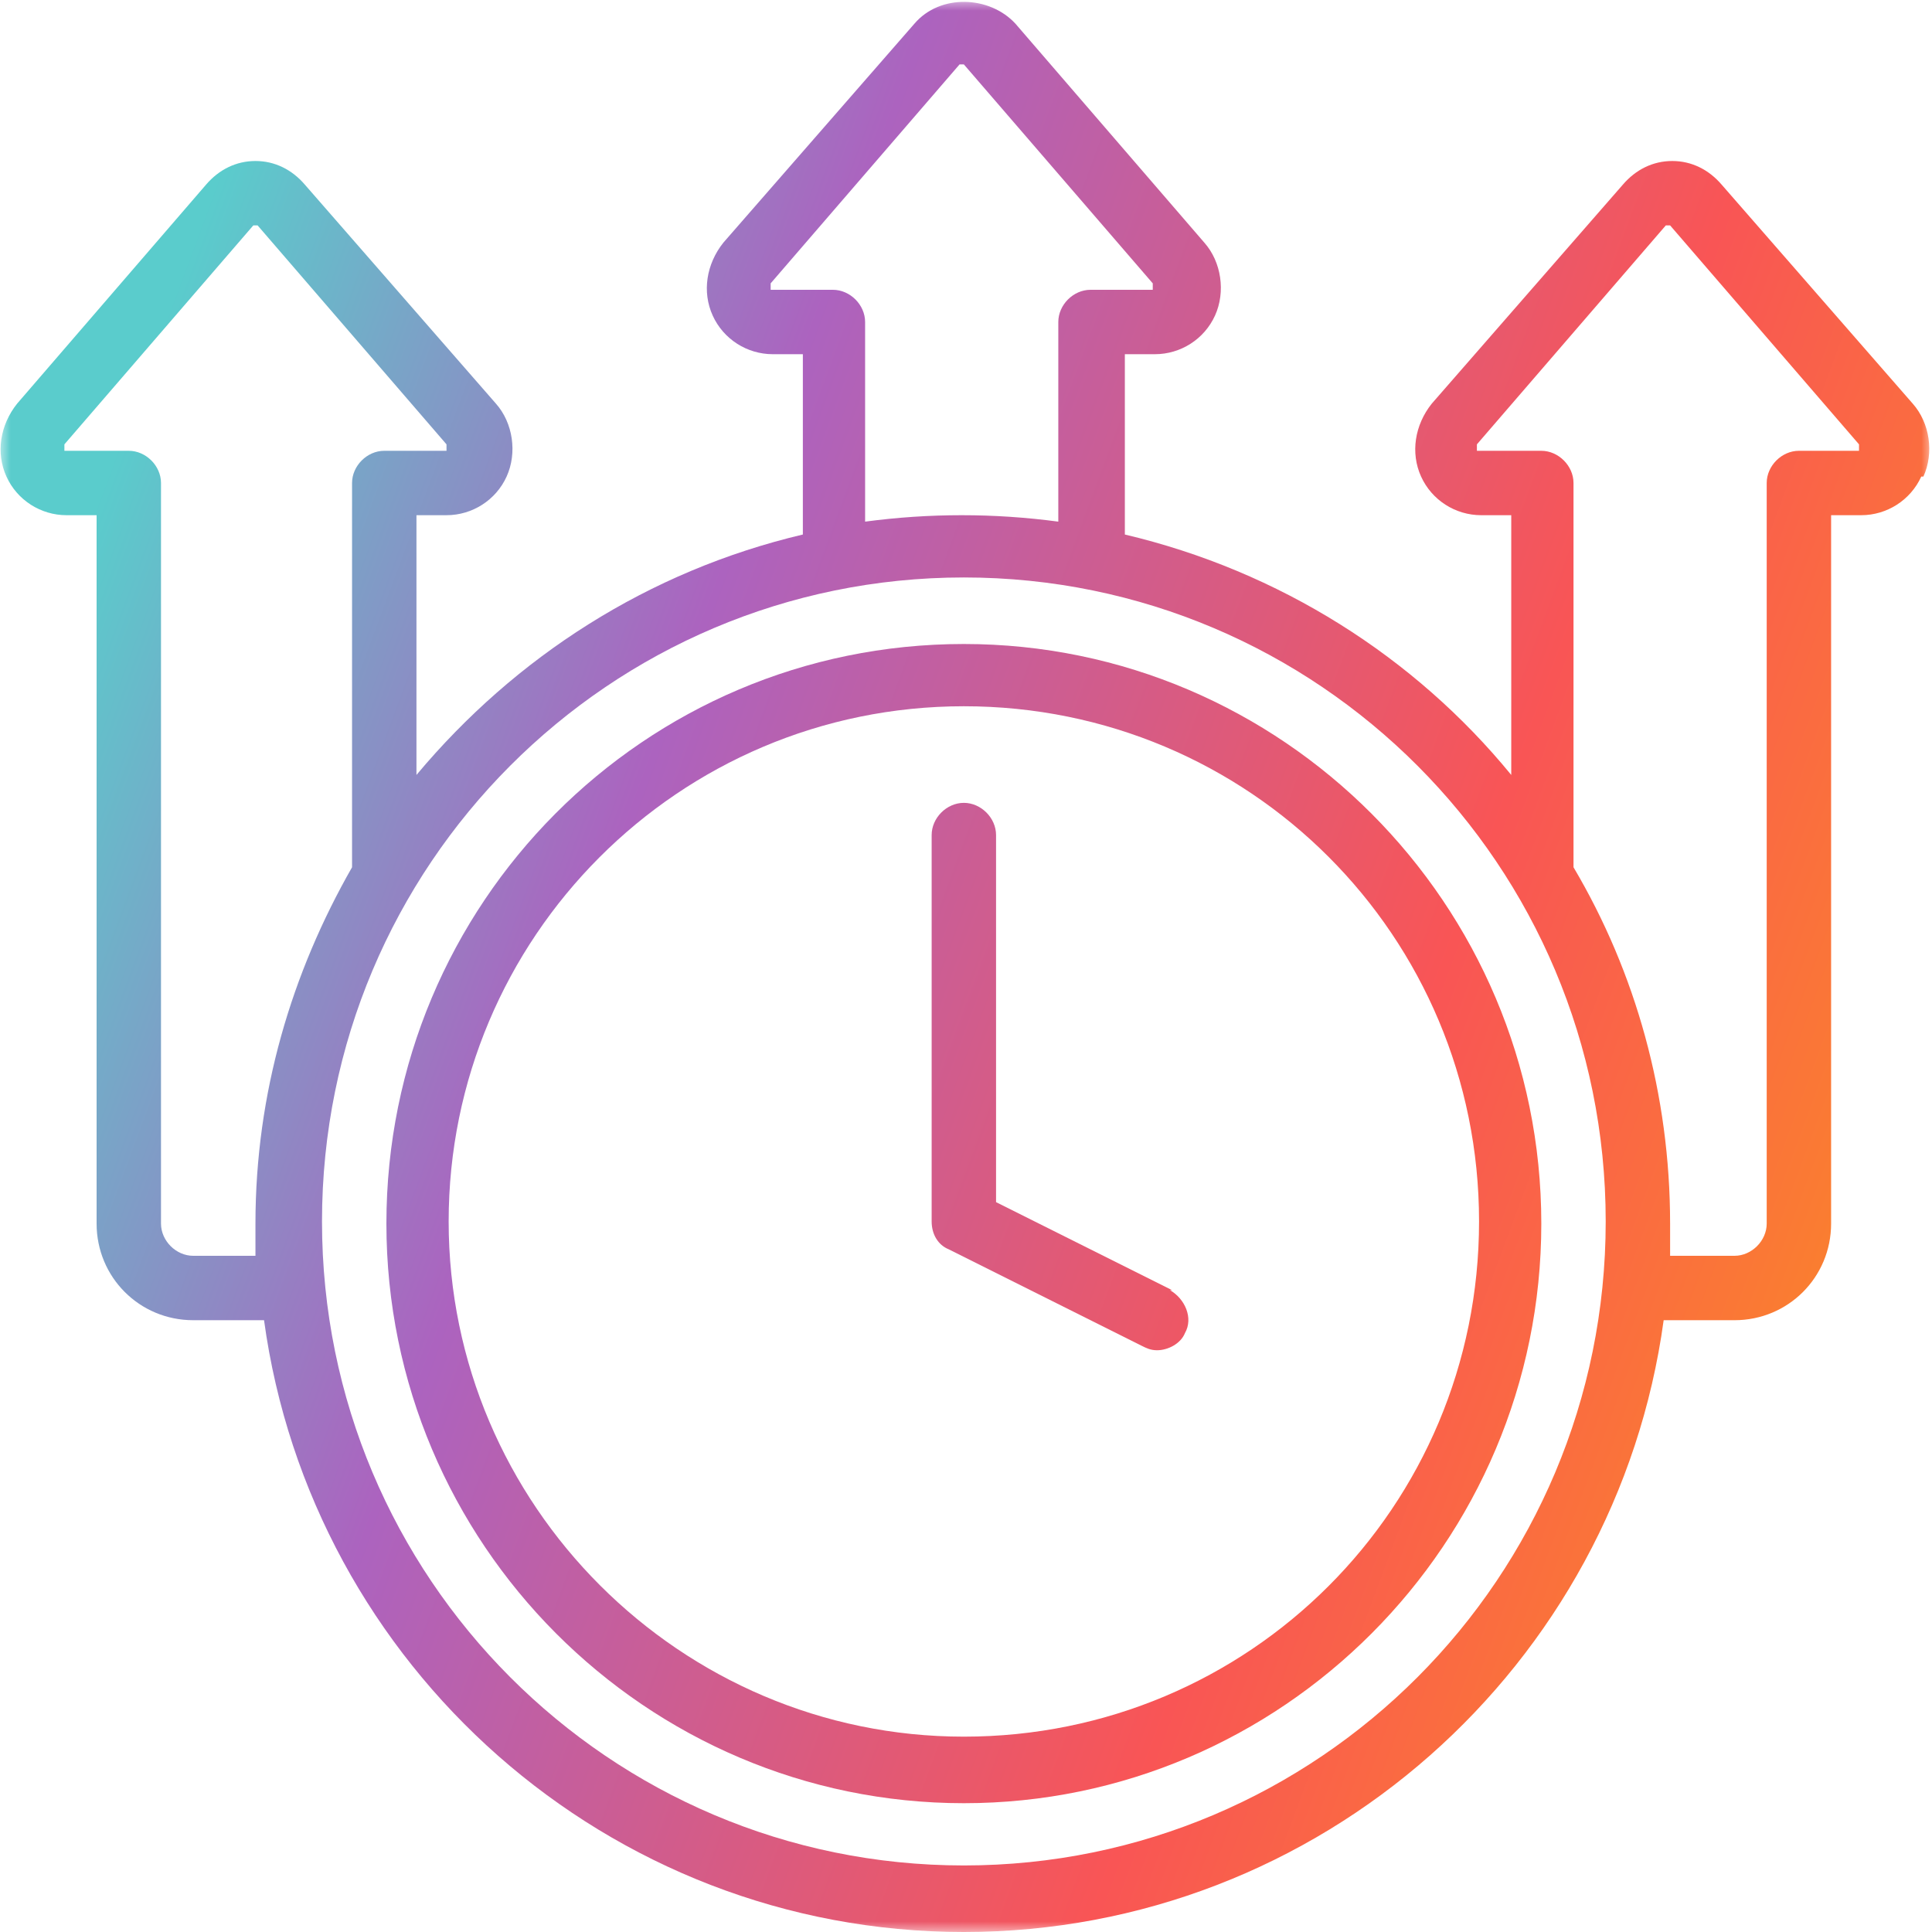
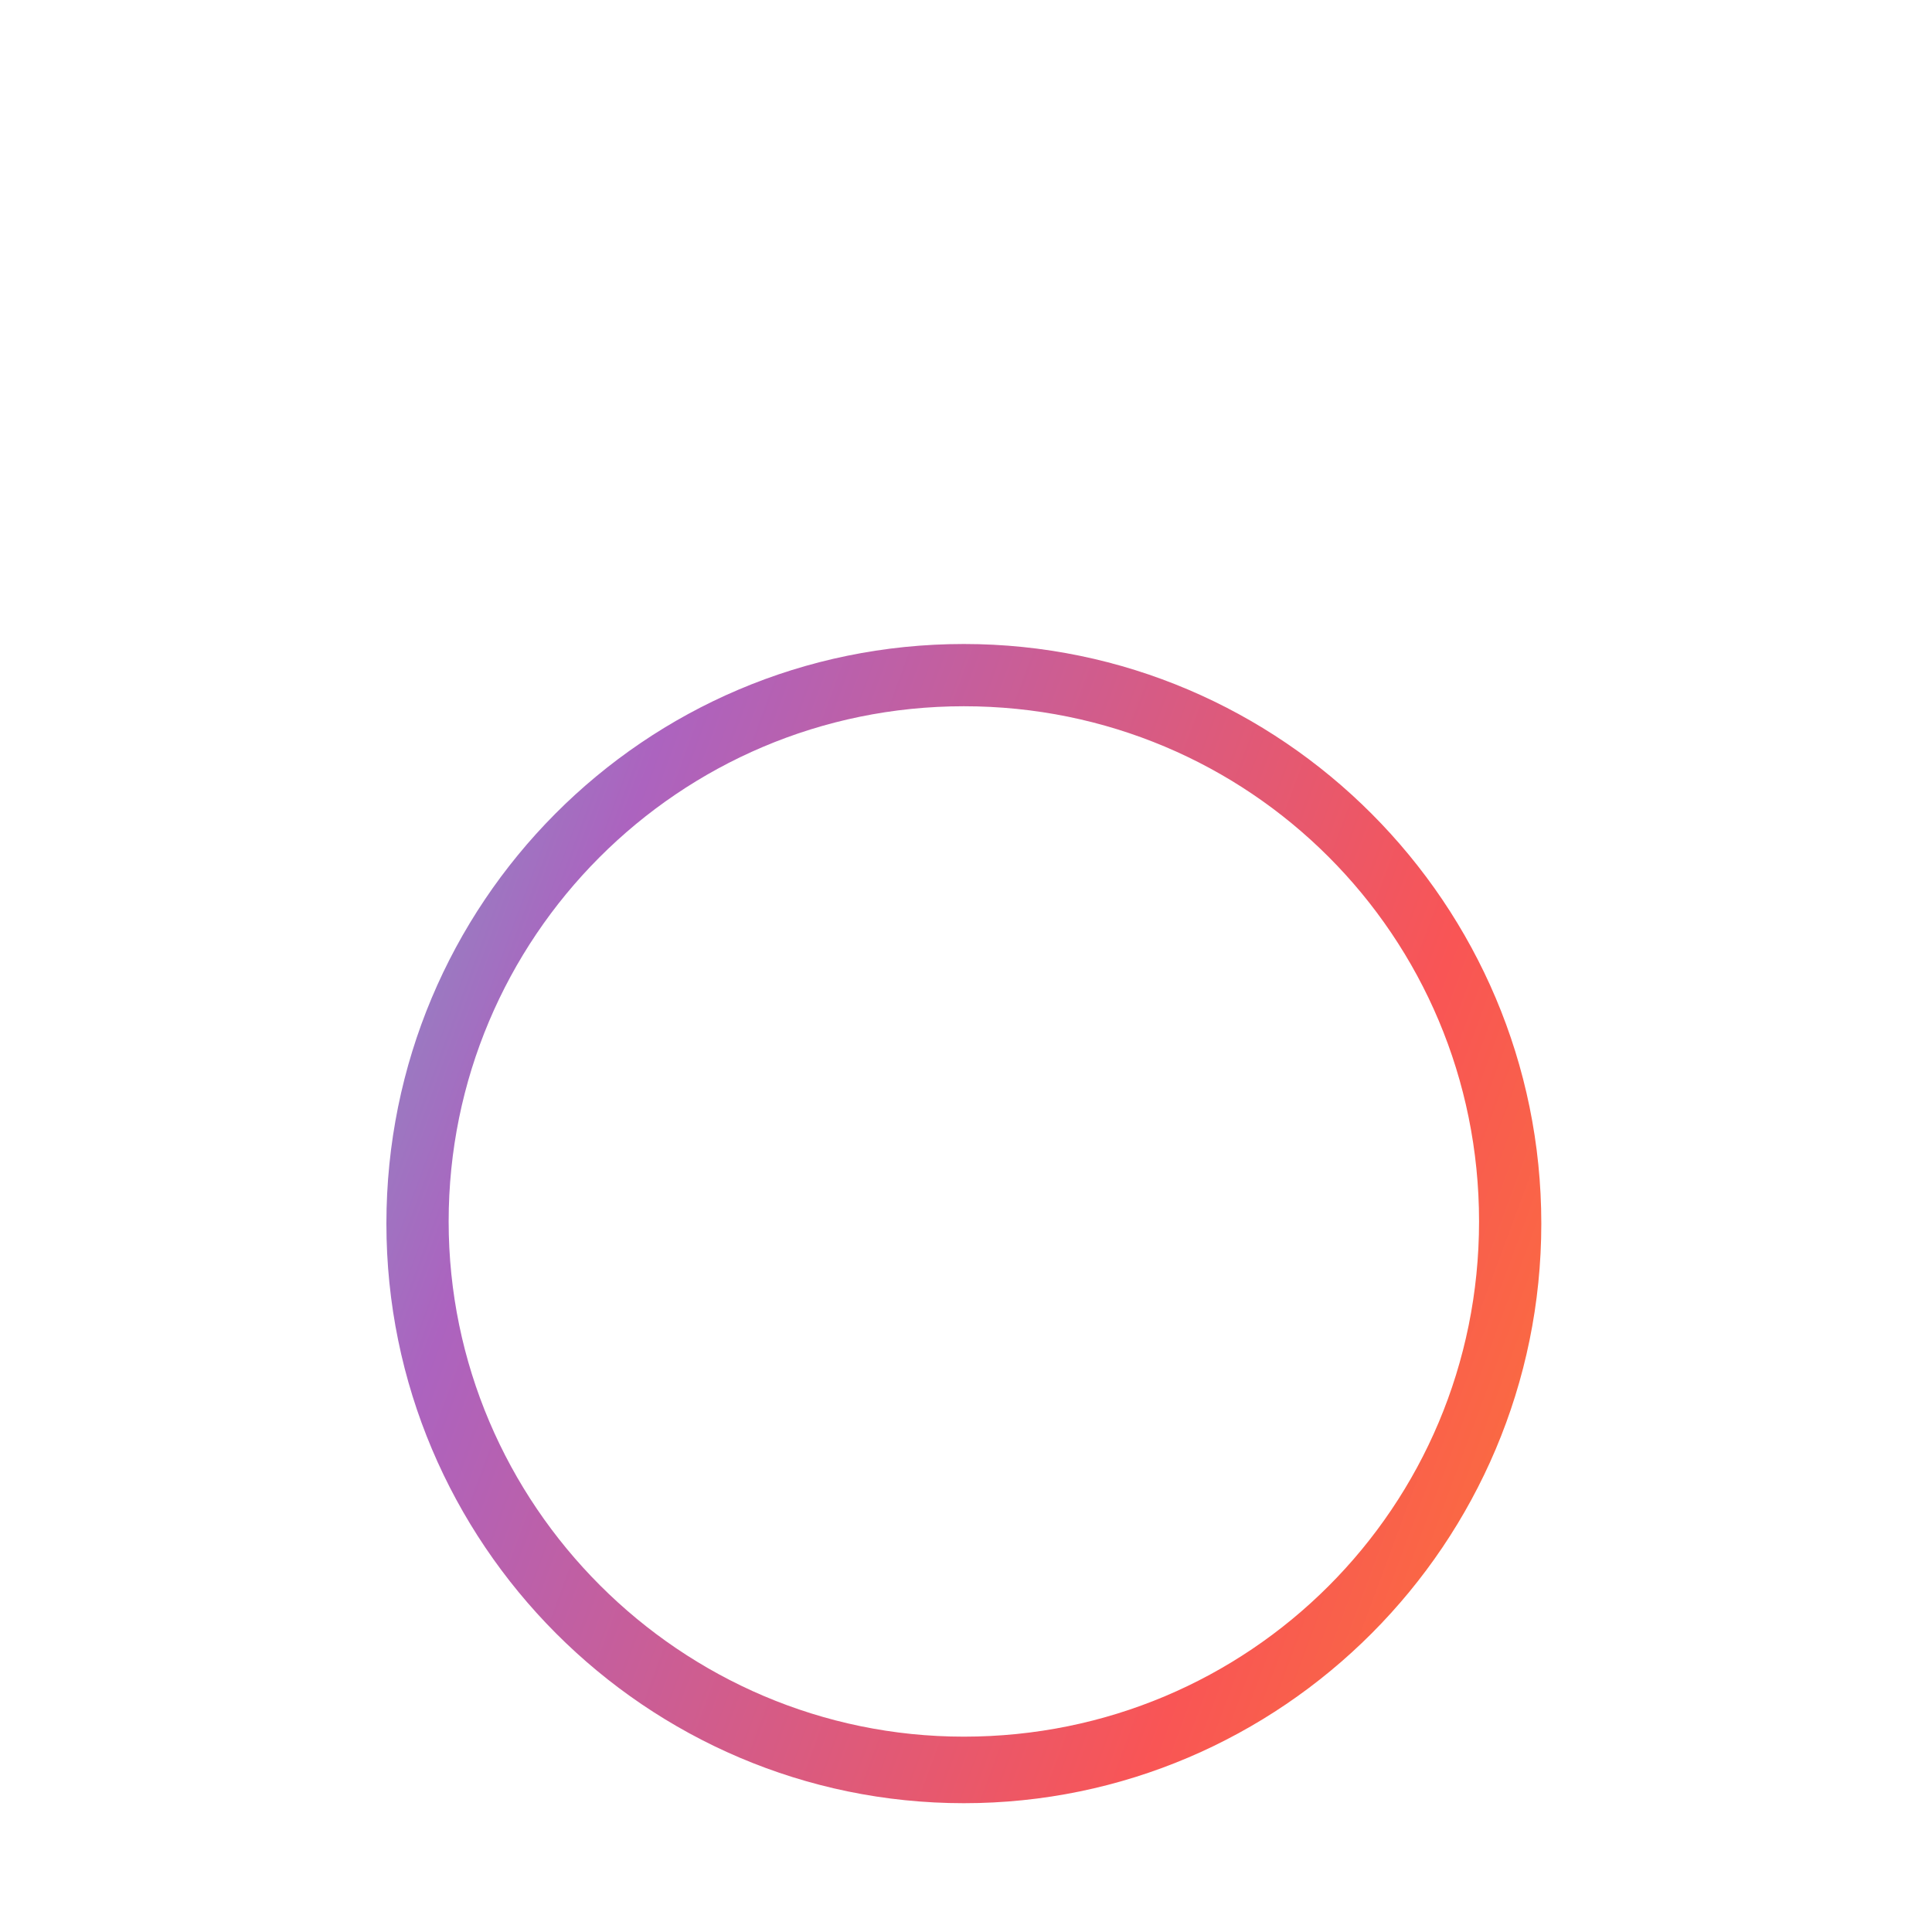
<svg xmlns="http://www.w3.org/2000/svg" id="Layer_1" version="1.1" viewBox="0 0 90 90">
  <defs>
    <style>
      .st0 {
        mask: url(#mask);
      }

      .st1 {
        fill: url(#linear-gradient2);
      }

      .st2 {
        fill: url(#linear-gradient1);
      }

      .st3 {
        fill: url(#linear-gradient);
      }

      .st4 {
        fill: #fff;
      }
    </style>
    <linearGradient id="linear-gradient" x1="-1.6" y1="39.7" x2="87.4" y2="72.7" gradientUnits="userSpaceOnUse">
      <stop offset="0" stop-color="#5acccc" />
      <stop offset=".3" stop-color="#ac63bf" />
      <stop offset=".7" stop-color="#f95555" />
      <stop offset="1" stop-color="#fb8b24" />
    </linearGradient>
    <mask id="mask" x="0" y="0" width="90" height="90" maskUnits="userSpaceOnUse">
      <g id="mask0_3_727">
-         <path class="st4" d="M0,0h90v90H0V0Z" />
-       </g>
+         </g>
    </mask>
    <linearGradient id="linear-gradient1" x1="2.8" y1="28" x2="91.8" y2="61" gradientUnits="userSpaceOnUse">
      <stop offset="0" stop-color="#5acccc" />
      <stop offset=".3" stop-color="#ac63bf" />
      <stop offset=".7" stop-color="#f95555" />
      <stop offset="1" stop-color="#fb8b24" />
    </linearGradient>
    <linearGradient id="linear-gradient2" x1="1.2" y1="32.3" x2="90.2" y2="65.3" gradientUnits="userSpaceOnUse">
      <stop offset="0" stop-color="#5acccc" />
      <stop offset=".3" stop-color="#ac63bf" />
      <stop offset=".7" stop-color="#f95555" />
      <stop offset="1" stop-color="#fb8b24" />
    </linearGradient>
  </defs>
  <path class="st3" d="M44.9,80.9c-13.2,0-24-10.8-24-24s10.7-24,24-24,24,10.7,24,24-10.7,24-24,24ZM44.9,30c-14.9,0-26.9,12.1-26.9,27s12.1,27,26.9,27,26.9-12.1,26.9-27-12.1-27-26.9-27Z" />
  <g class="st0">
-     <path class="st2" d="M86.7,21h-2.9c-.8,0-1.5.7-1.5,1.5v34.5c0,.8-.7,1.5-1.5,1.5h-3c0-.5,0-1,0-1.5,0-6-1.6-11.7-4.5-16.6v-17.9c0-.8-.7-1.5-1.5-1.5h-3c0-.2,0-.3,0-.3l8.8-10.2h.2l8.8,10.2s0,0,0,.3ZM44.9,86.9c-16.5,0-29.9-13.4-29.9-30s13.4-30,29.9-30,29.9,13.4,29.9,30-13.4,30-29.9,30ZM9,58.5c-.8,0-1.5-.7-1.5-1.5V22.5c0-.8-.7-1.5-1.5-1.5h-3c0-.2,0-.3,0-.3l8.8-10.2h.2l8.8,10.2s0,0,0,.3h-2.9c-.8,0-1.5.7-1.5,1.5v17.9c-2.8,4.9-4.5,10.5-4.5,16.6s0,1,0,1.5h-3ZM38.9,13.5h-3c0-.2,0-.3,0-.3l8.8-10.2h.2l8.8,10.2s0,0,0,.3h-2.9c-.8,0-1.5.7-1.5,1.5v9.3c-1.5-.2-3-.3-4.5-.3s-3,.1-4.5.3v-9.3c0-.8-.7-1.5-1.5-1.5ZM89.6,22.2c.5-1.1.3-2.5-.5-3.4l-8.9-10.2c-.6-.7-1.4-1.1-2.3-1.1s-1.7.4-2.3,1.1l-8.9,10.2c-.8,1-1,2.3-.5,3.4.5,1.1,1.6,1.8,2.8,1.8h1.4v12.1c-4.5-5.5-10.8-9.5-18-11.2v-8.4h1.4c1.2,0,2.3-.7,2.8-1.8.5-1.1.3-2.5-.5-3.4L47.3,1.1c-1.2-1.3-3.5-1.4-4.7,0l-8.9,10.2c-.8,1-1,2.3-.5,3.4.5,1.1,1.6,1.8,2.8,1.8h1.4v8.4c-7.2,1.7-13.4,5.7-18,11.2v-12.1h1.4c1.2,0,2.3-.7,2.8-1.8.5-1.1.3-2.5-.5-3.4l-8.9-10.2c-.6-.7-1.4-1.1-2.3-1.1h0c-.9,0-1.7.4-2.3,1.1L.8,18.8c-.8,1-1,2.3-.5,3.4.5,1.1,1.6,1.8,2.8,1.8h1.4v33c0,2.5,2,4.5,4.5,4.5h3.3c2.2,16.1,16,28.5,32.6,28.5s30.4-12.4,32.6-28.5h3.3c2.5,0,4.5-2,4.5-4.5V24h1.4c1.2,0,2.3-.7,2.8-1.8Z" />
-   </g>
-   <path class="st1" d="M54.6,60.1l-8.2-4.1v-17.1c0-.8-.7-1.5-1.5-1.5s-1.5.7-1.5,1.5v18c0,.6.3,1.1.8,1.3l9,4.5c.2.1.4.2.7.2.5,0,1.1-.3,1.3-.8.4-.7,0-1.6-.7-2Z" />
+     </g>
</svg>